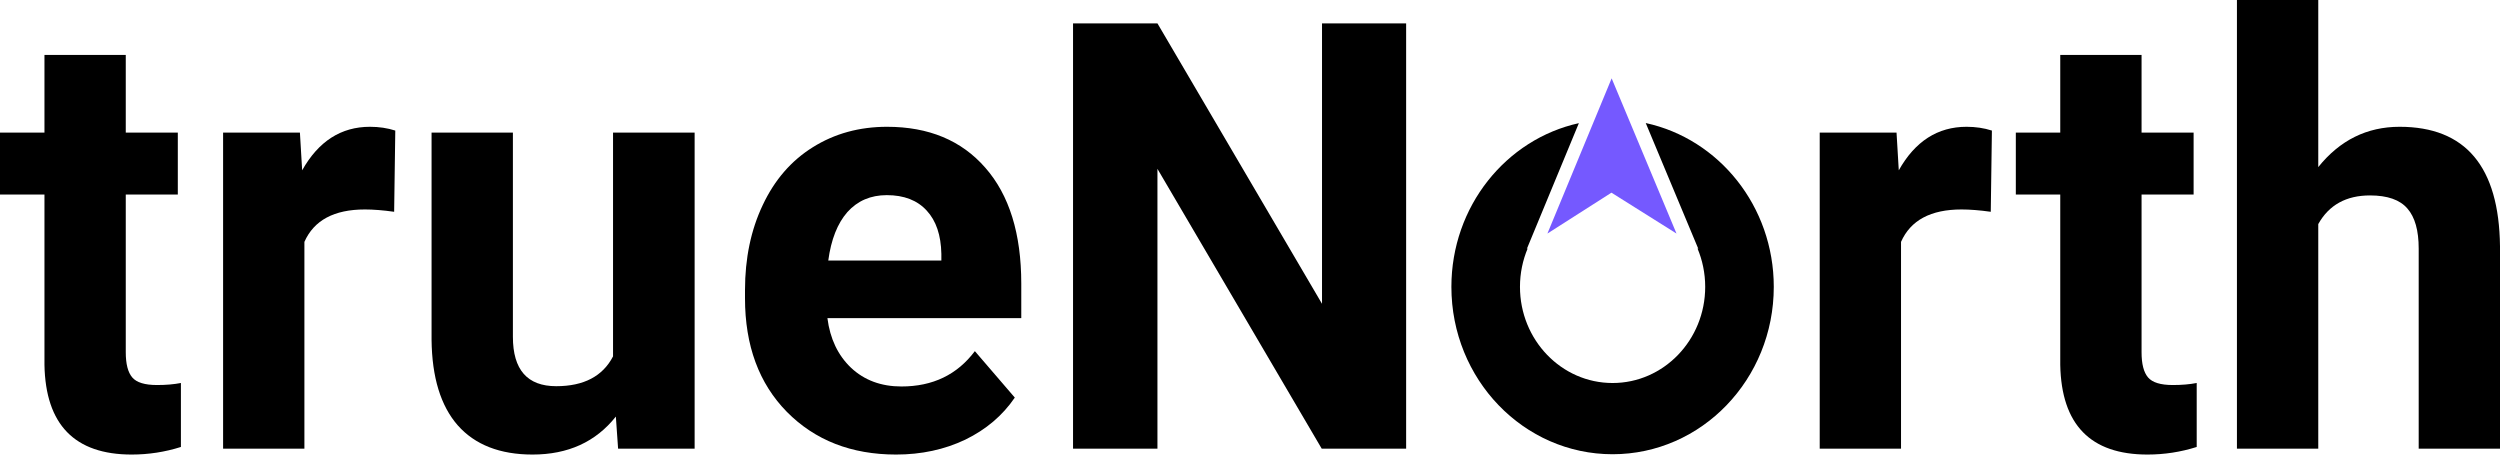
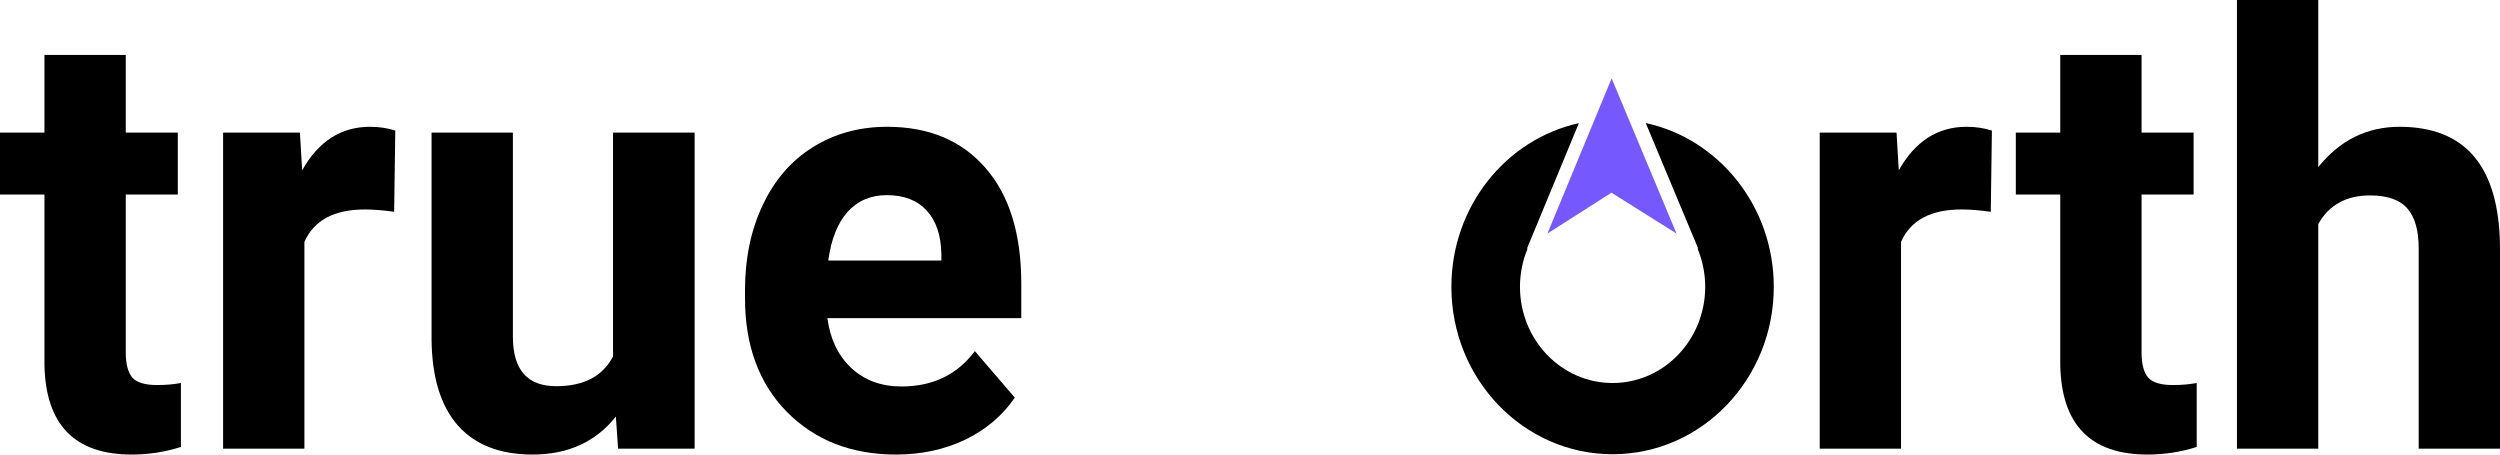
<svg xmlns="http://www.w3.org/2000/svg" width="88" height="16" viewBox="0 0 88 16" fill="none">
  <path d="M4.427 1.933V4.668H6.259V6.848H4.427V12.401C4.427 12.812 4.503 13.107 4.655 13.285C4.806 13.464 5.097 13.553 5.526 13.553C5.843 13.553 6.123 13.529 6.368 13.481V15.733C5.807 15.911 5.229 16 4.635 16C2.628 16 1.604 14.948 1.565 12.843V6.848H0V4.668H1.565V1.933H4.427Z" fill="black" />
  <path d="M13.874 7.455C13.485 7.4 13.142 7.373 12.845 7.373C11.762 7.373 11.052 7.753 10.715 8.514V15.794H7.853V4.668H10.557L10.636 5.995C11.21 4.973 12.006 4.463 13.023 4.463C13.34 4.463 13.637 4.507 13.914 4.596L13.874 7.455Z" fill="black" />
  <path d="M21.678 14.663C20.972 15.554 19.995 16 18.747 16C17.598 16 16.72 15.657 16.113 14.972C15.512 14.286 15.205 13.282 15.191 11.959V4.668H18.054V11.856C18.054 13.015 18.562 13.594 19.579 13.594C20.549 13.594 21.216 13.244 21.579 12.545V4.668H24.451V15.794H21.757L21.678 14.663Z" fill="black" />
  <path d="M31.542 16C29.97 16 28.69 15.5 27.699 14.499C26.716 13.498 26.224 12.165 26.224 10.499V10.211C26.224 9.093 26.432 8.096 26.848 7.219C27.264 6.334 27.851 5.656 28.61 5.183C29.376 4.703 30.248 4.463 31.225 4.463C32.691 4.463 33.843 4.943 34.681 5.902C35.526 6.862 35.949 8.223 35.949 9.985V11.198H29.125C29.218 11.925 29.495 12.507 29.957 12.946C30.426 13.385 31.017 13.604 31.73 13.604C32.833 13.604 33.694 13.189 34.315 12.36L35.721 13.995C35.292 14.626 34.711 15.119 33.978 15.476C33.245 15.825 32.433 16 31.542 16ZM31.215 6.869C30.647 6.869 30.185 7.068 29.828 7.465C29.479 7.863 29.254 8.432 29.155 9.172H33.136V8.936C33.123 8.278 32.951 7.77 32.621 7.414C32.291 7.051 31.822 6.869 31.215 6.869Z" fill="black" />
-   <path d="M49.496 15.794H46.525L40.742 5.943V15.794H37.771V0.823H40.742L46.535 10.694V0.823H49.496V15.794Z" fill="black" />
  <path d="M70.075 7.455C69.686 7.4 69.342 7.373 69.045 7.373C67.963 7.373 67.253 7.753 66.916 8.514V15.794H64.054V4.668H66.758L66.837 5.995C67.411 4.973 68.207 4.463 69.224 4.463C69.54 4.463 69.838 4.507 70.115 4.596L70.075 7.455Z" fill="black" />
  <path d="M75.383 1.933V4.668H77.215V6.848H75.383V12.401C75.383 12.812 75.459 13.107 75.611 13.285C75.763 13.464 76.053 13.553 76.483 13.553C76.799 13.553 77.08 13.529 77.324 13.481V15.733C76.763 15.911 76.186 16 75.591 16C73.584 16 72.561 14.948 72.521 12.843V6.848H70.957V4.668H72.521V1.933H75.383Z" fill="black" />
  <path d="M81.603 5.882C82.362 4.936 83.316 4.463 84.465 4.463C86.788 4.463 87.967 5.865 88 8.668V15.794H85.138V8.751C85.138 8.113 85.006 7.644 84.742 7.342C84.478 7.033 84.039 6.879 83.425 6.879C82.586 6.879 81.979 7.215 81.603 7.887V15.794H78.74V0H81.603V5.882Z" fill="black" />
  <path fill-rule="evenodd" clip-rule="evenodd" d="M55.576 4.335L53.745 8.76L53.776 8.74C53.601 9.155 53.503 9.614 53.503 10.097C53.503 11.966 54.963 13.482 56.763 13.482C58.563 13.482 60.023 11.966 60.023 10.097C60.023 9.615 59.925 9.155 59.75 8.74L59.781 8.76L57.93 4.331C60.504 4.889 62.437 7.259 62.437 10.097C62.437 13.351 59.897 15.989 56.763 15.989C53.629 15.989 51.089 13.351 51.089 10.097C51.089 7.266 53.012 4.901 55.576 4.335Z" fill="black" />
  <path d="M54.469 8.221L56.73 2.758L59.013 8.221L56.723 6.782L54.469 8.221Z" fill="#7559FF" />
</svg>